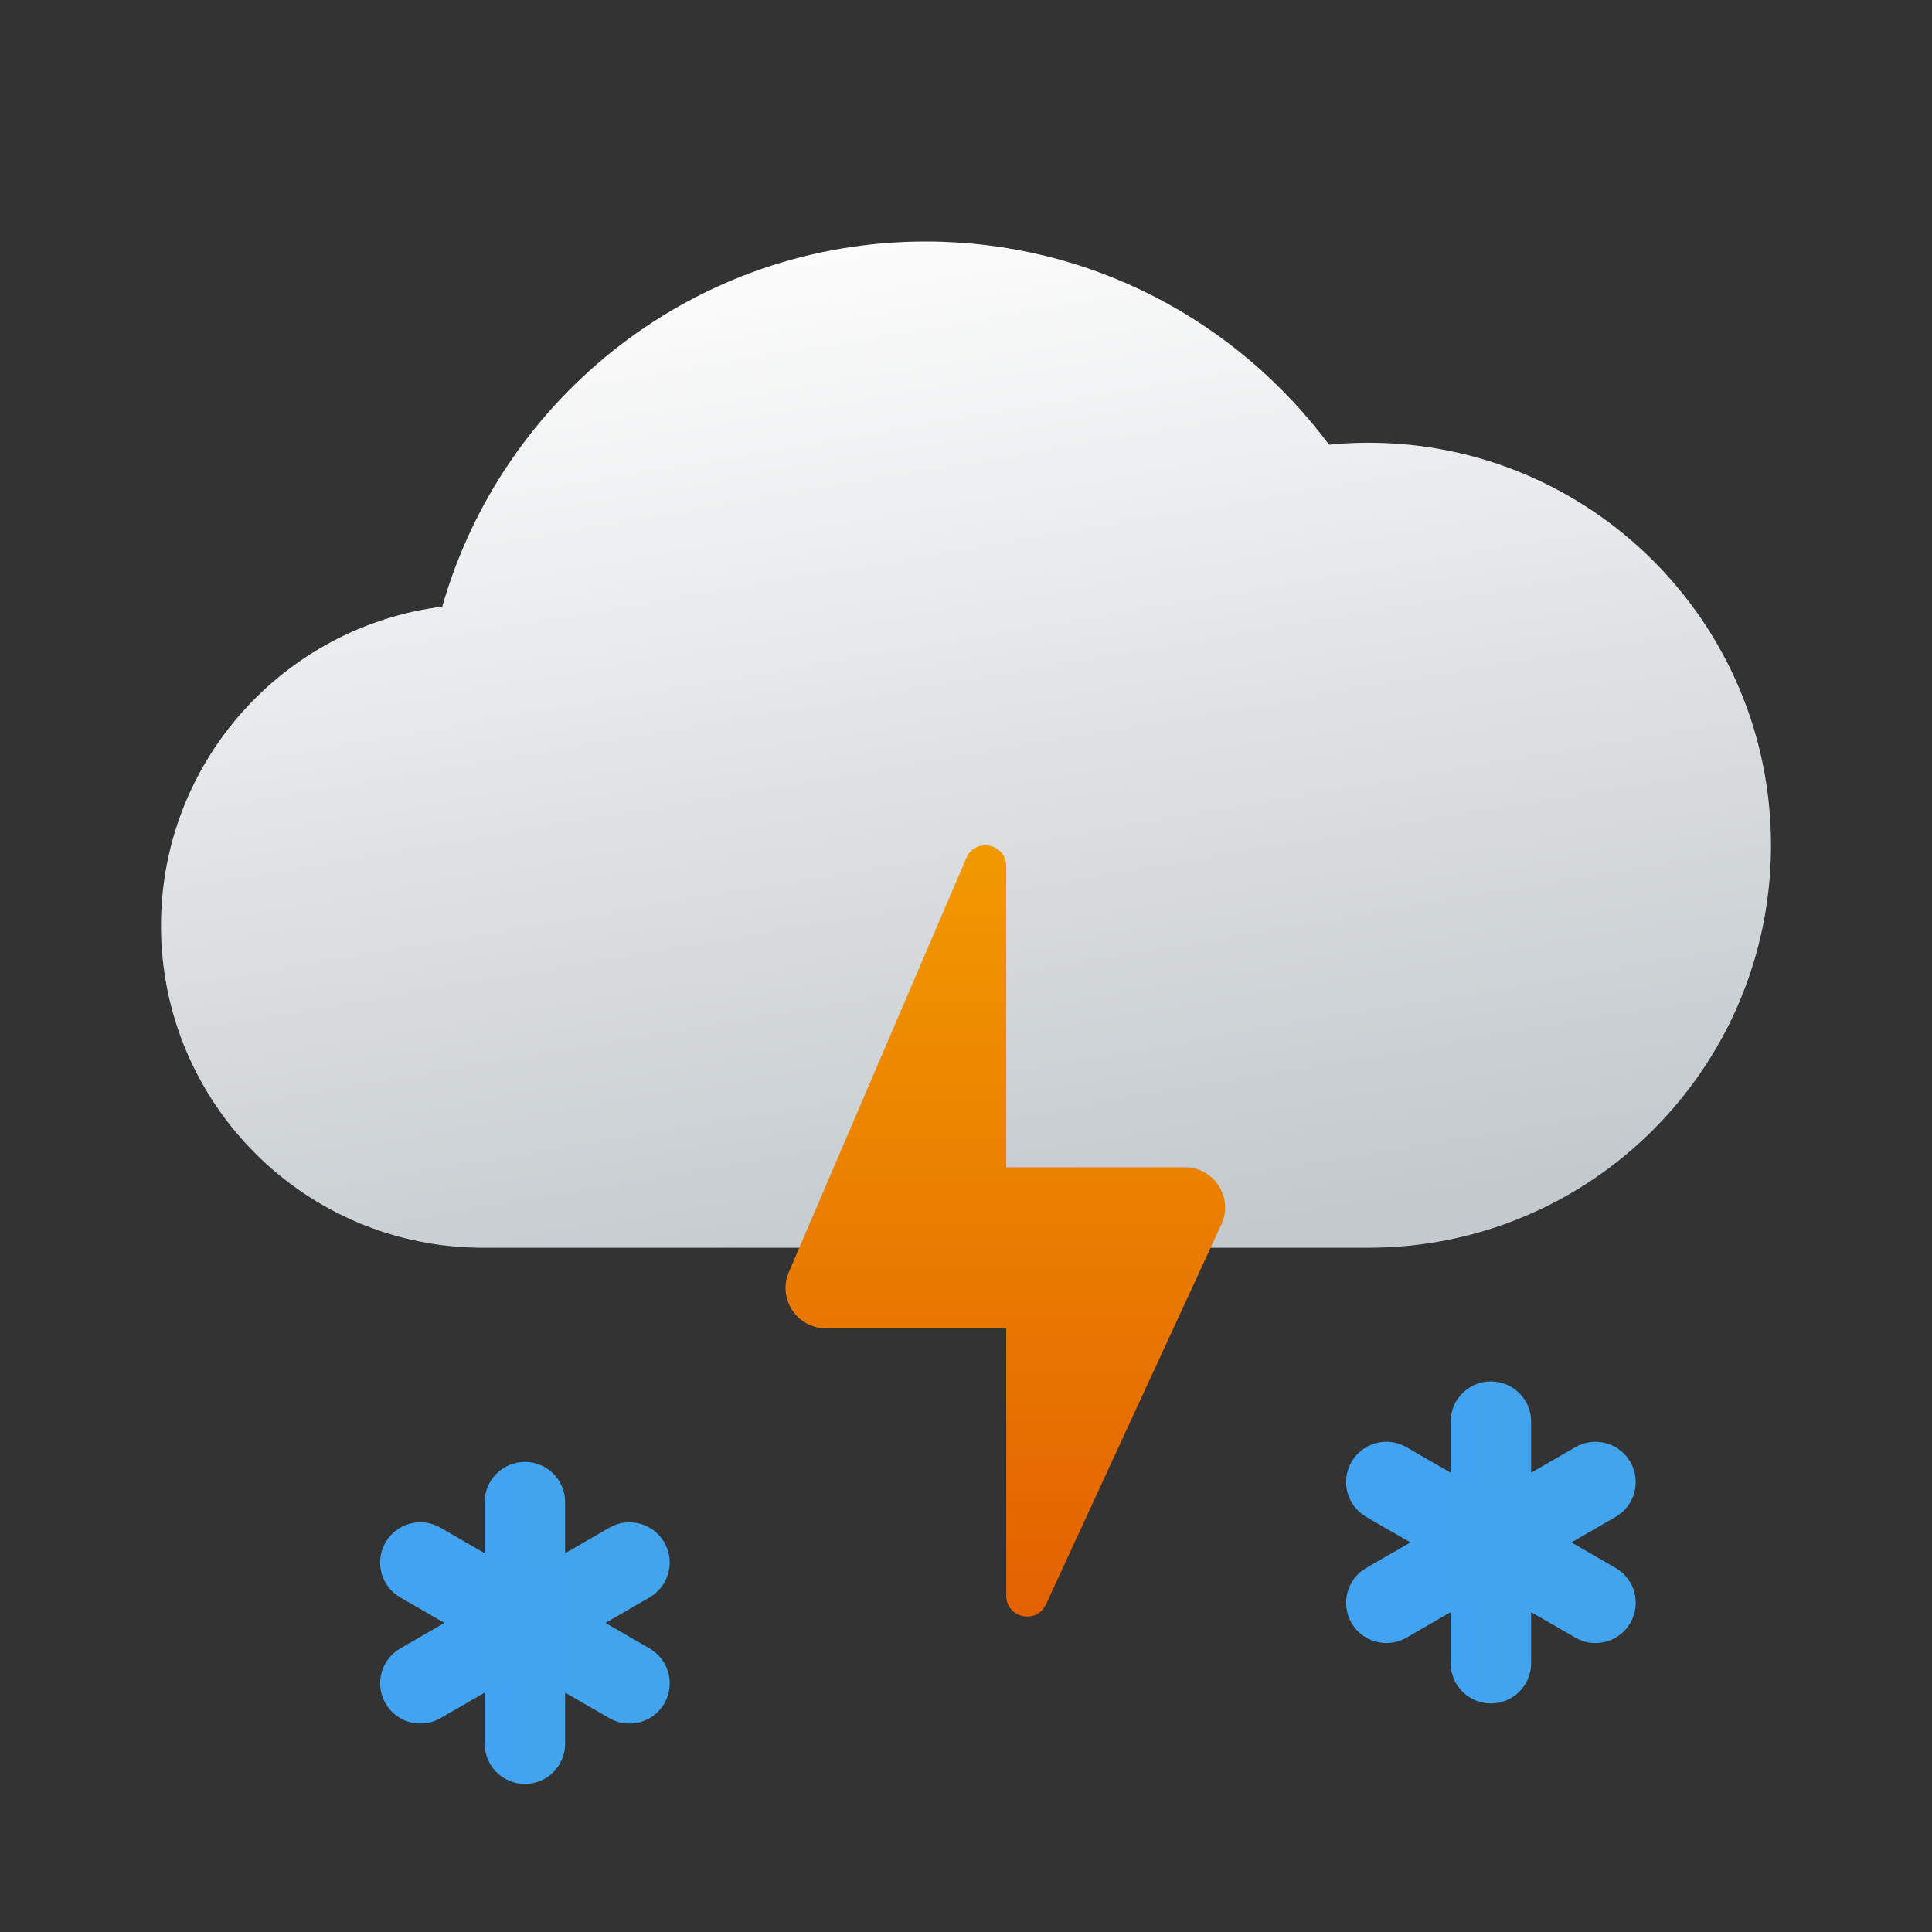
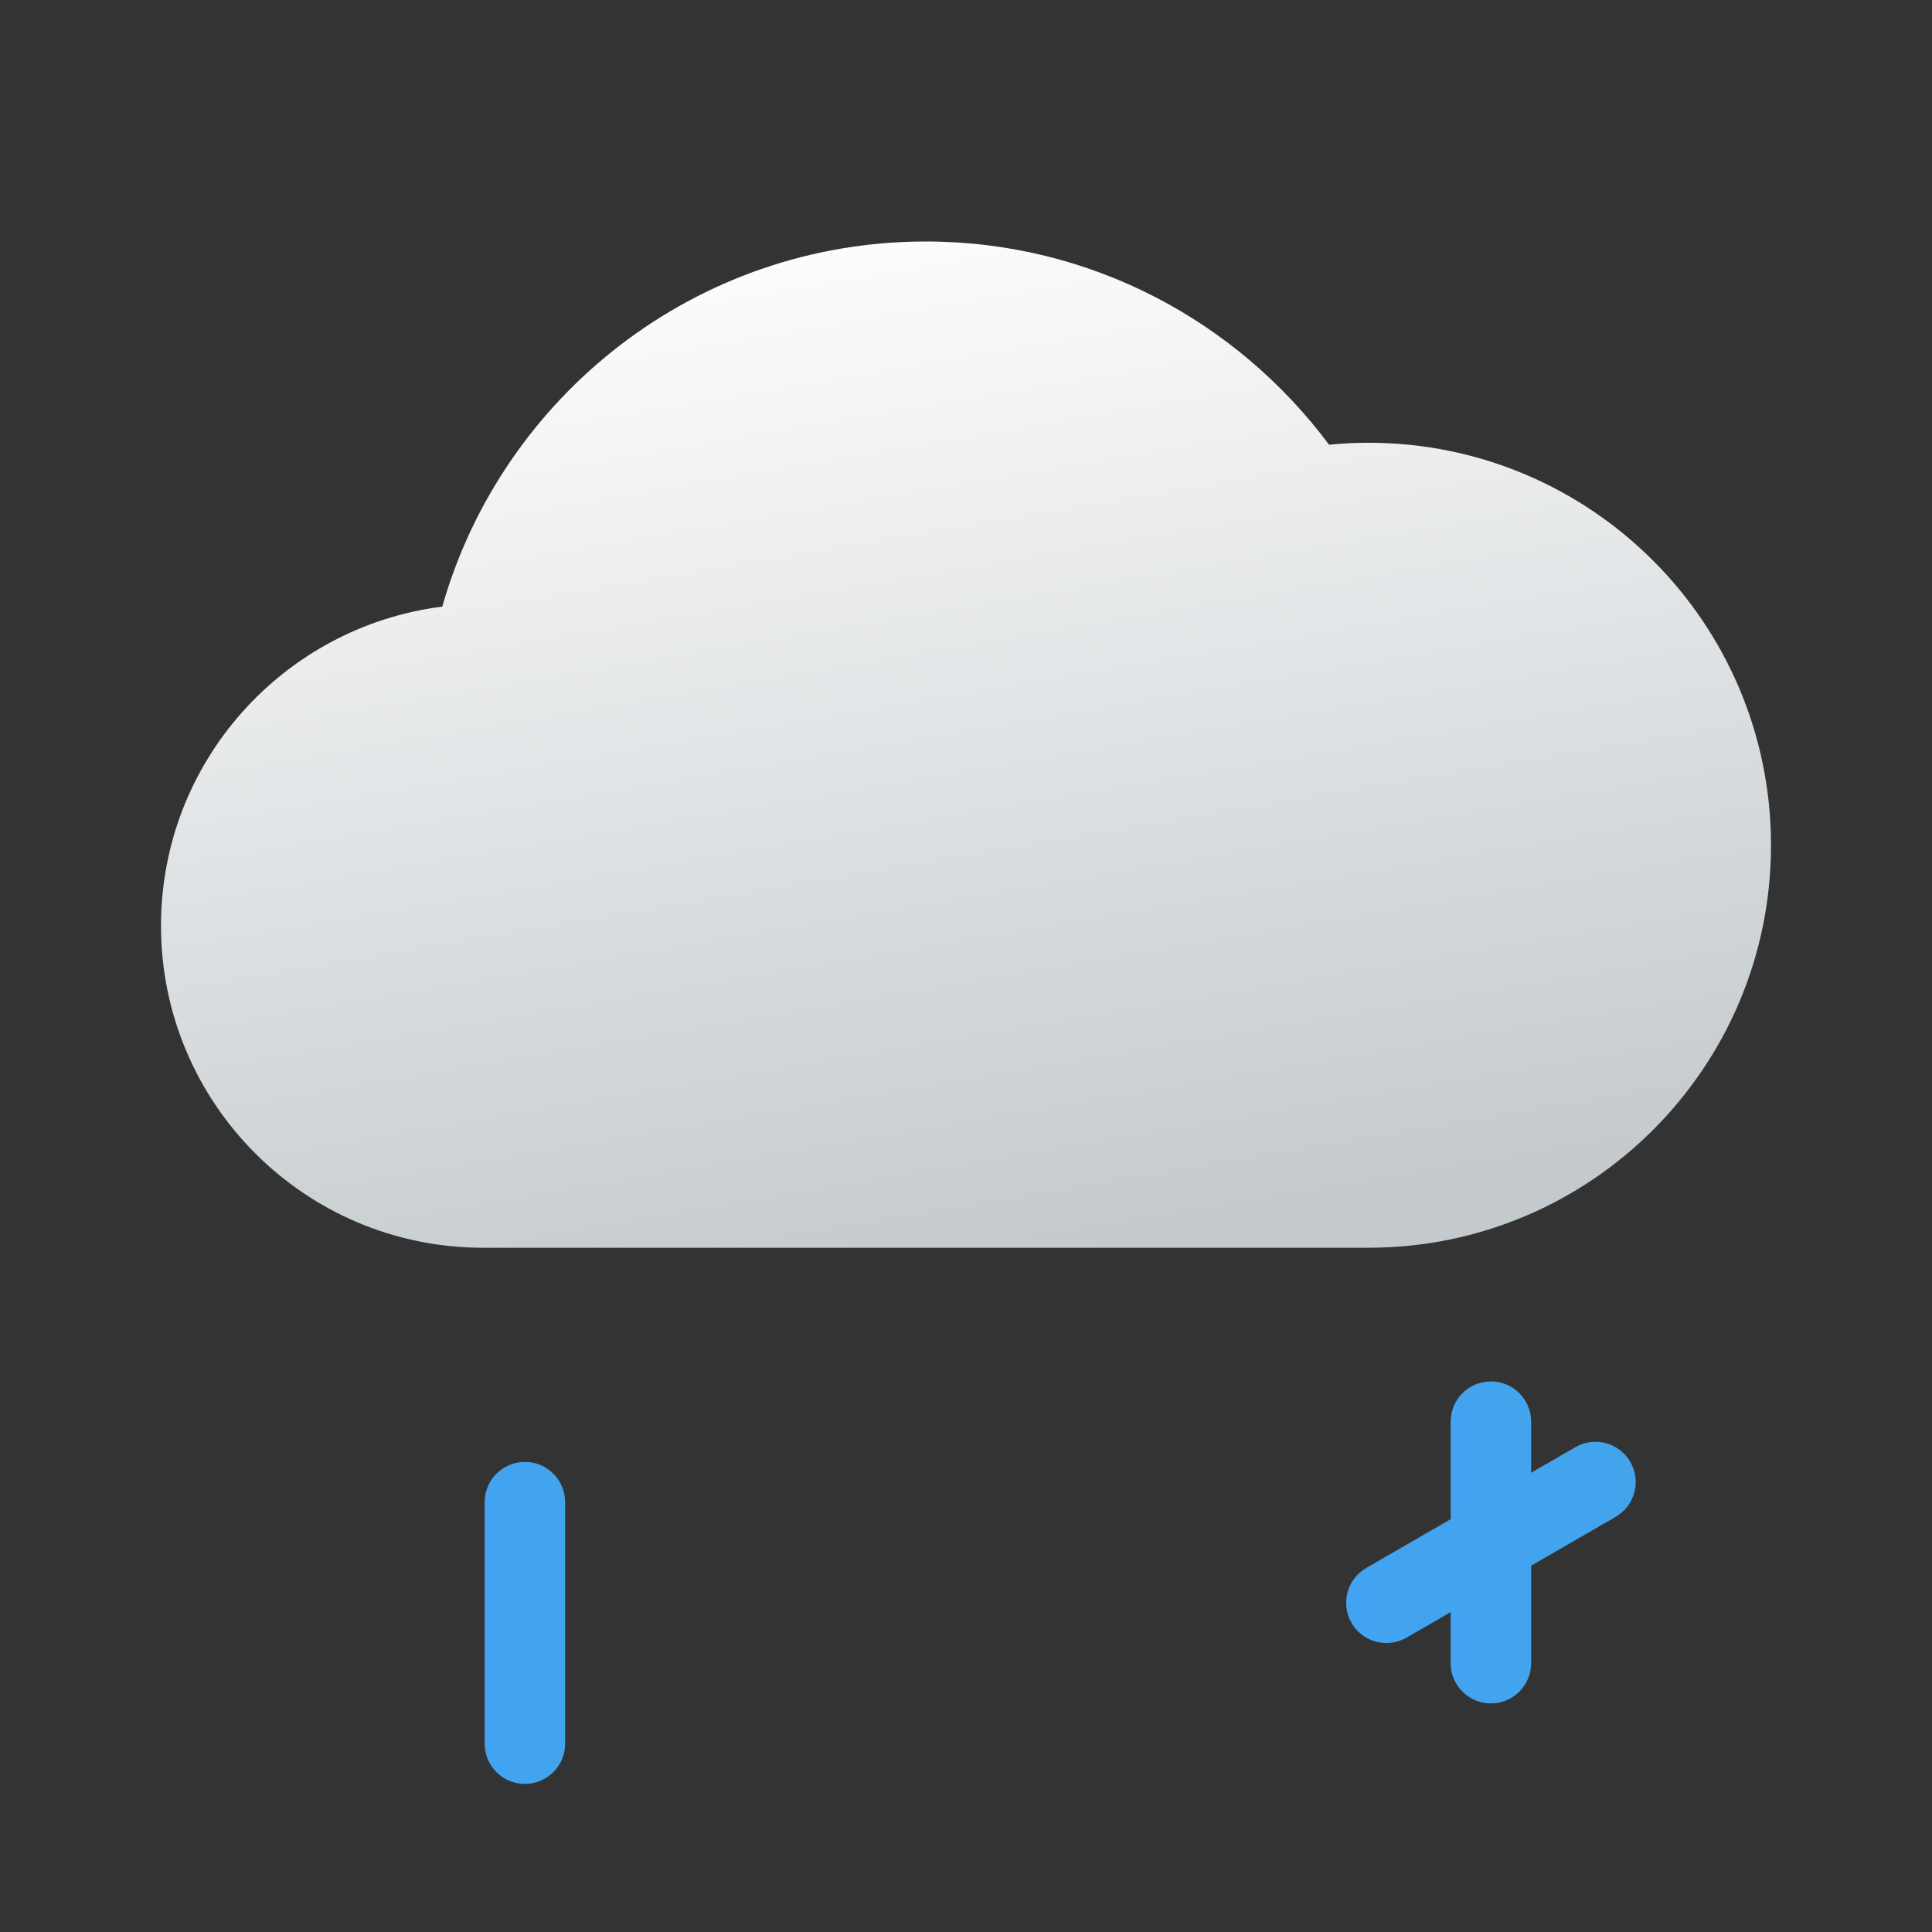
<svg xmlns="http://www.w3.org/2000/svg" viewBox="0 0 48 48" width="48px" height="48px" baseProfile="basic">
  <rect x="0" y="0" width="48" height="48" fill="#333333" stroke="none" />
  <linearGradient id="SUTCM5C0XA2xVo0CXPwA5a" x1="21.313" x2="25.618" y1="6.079" y2="31.448" gradientUnits="userSpaceOnUse">
    <stop offset="0" stop-color="#fcfcfc" />
    <stop offset="1" stop-color="#c3c9cd" />
  </linearGradient>
  <path fill="url(#SUTCM5C0XA2xVo0CXPwA5a)" d="M34,11c-0.331,0-0.657,0.018-0.98,0.049C30.741,7.99,27.108,6,23,6 c-5.713,0-10.52,3.837-12.012,9.071C7.049,15.569,4,18.925,4,23c0,4.418,3.582,8,8,8c1.818,0,20.107,0,22,0c5.523,0,10-4.477,10-10 C44,15.477,39.523,11,34,11z" />
  <linearGradient id="SUTCM5C0XA2xVo0CXPwA5b" x1="24.977" x2="24.977" y1="20.913" y2="40.566" gradientUnits="userSpaceOnUse">
    <stop offset="0" stop-color="#f19900" />
    <stop offset="1" stop-color="#e36001" />
  </linearGradient>
-   <path fill="url(#SUTCM5C0XA2xVo0CXPwA5b)" d="M25,39.644V33h-4.483 c-0.718,0-1.202-0.734-0.919-1.394l4.41-10.289C24.229,20.8,25,20.958,25,21.521V29h4.437c0.73,0,1.214,0.756,0.908,1.419 l-4.358,9.442C25.755,40.365,25,40.199,25,39.644z" />
  <linearGradient id="SUTCM5C0XA2xVo0CXPwA5c" x1="36.041" x2="38.041" y1="38.321" y2="38.321" gradientUnits="userSpaceOnUse">
    <stop offset="0" stop-color="#42a3f2" />
    <stop offset="1" stop-color="#42a4eb" />
  </linearGradient>
  <path fill="url(#SUTCM5C0XA2xVo0CXPwA5c)" d="M37.041,42.321c-0.553,0-1-0.448-1-1v-6 c0-0.552,0.447-1,1-1s1,0.448,1,1v6C38.041,41.873,37.594,42.321,37.041,42.321z" />
  <linearGradient id="SUTCM5C0XA2xVo0CXPwA5d" x1="33.443" x2="40.639" y1="38.32" y2="38.32" gradientUnits="userSpaceOnUse">
    <stop offset="0" stop-color="#42a3f2" />
    <stop offset="1" stop-color="#42a4eb" />
  </linearGradient>
  <path fill="url(#SUTCM5C0XA2xVo0CXPwA5d)" d="M34.445,40.821 c-0.346,0-0.682-0.179-0.867-0.5c-0.276-0.478-0.112-1.09,0.366-1.366l5.195-3c0.476-0.276,1.089-0.113,1.366,0.366 c0.276,0.478,0.112,1.09-0.366,1.366l-5.195,3C34.786,40.778,34.614,40.821,34.445,40.821z" />
  <linearGradient id="SUTCM5C0XA2xVo0CXPwA5e" x1="33.443" x2="40.639" y1="38.32" y2="38.32" gradientUnits="userSpaceOnUse">
    <stop offset="0" stop-color="#42a3f2" />
    <stop offset="1" stop-color="#42a4eb" />
  </linearGradient>
-   <path fill="url(#SUTCM5C0XA2xVo0CXPwA5e)" d="M39.638,40.821 c-0.17,0-0.342-0.043-0.499-0.134l-5.195-3c-0.479-0.276-0.643-0.888-0.366-1.366c0.276-0.479,0.889-0.643,1.366-0.366l5.195,3 c0.479,0.276,0.643,0.888,0.366,1.366C40.32,40.641,39.984,40.821,39.638,40.821z" />
  <linearGradient id="SUTCM5C0XA2xVo0CXPwA5f" x1="12.041" x2="14.041" y1="40.321" y2="40.321" gradientUnits="userSpaceOnUse">
    <stop offset="0" stop-color="#42a3f2" />
    <stop offset="1" stop-color="#42a4eb" />
  </linearGradient>
  <path fill="url(#SUTCM5C0XA2xVo0CXPwA5f)" d="M13.041,44.321c-0.553,0-1-0.448-1-1v-6 c0-0.552,0.447-1,1-1s1,0.448,1,1v6C14.041,43.873,13.594,44.321,13.041,44.321z" />
  <linearGradient id="SUTCM5C0XA2xVo0CXPwA5g" x1="9.443" x2="16.639" y1="40.32" y2="40.32" gradientUnits="userSpaceOnUse">
    <stop offset="0" stop-color="#42a3f2" />
    <stop offset="1" stop-color="#42a4eb" />
  </linearGradient>
-   <path fill="url(#SUTCM5C0XA2xVo0CXPwA5g)" d="M10.445,42.821 c-0.346,0-0.682-0.179-0.867-0.5c-0.276-0.478-0.112-1.09,0.366-1.366l5.195-3c0.476-0.276,1.089-0.113,1.366,0.366 c0.276,0.478,0.112,1.09-0.366,1.366l-5.195,3C10.786,42.778,10.614,42.821,10.445,42.821z" />
  <linearGradient id="SUTCM5C0XA2xVo0CXPwA5h" x1="9.443" x2="16.639" y1="40.32" y2="40.32" gradientUnits="userSpaceOnUse">
    <stop offset="0" stop-color="#42a3f2" />
    <stop offset="1" stop-color="#42a4eb" />
  </linearGradient>
-   <path fill="url(#SUTCM5C0XA2xVo0CXPwA5h)" d="M15.638,42.821 c-0.17,0-0.342-0.043-0.499-0.134l-5.195-3c-0.479-0.276-0.643-0.888-0.366-1.366c0.276-0.479,0.889-0.643,1.366-0.366l5.195,3 c0.479,0.276,0.643,0.888,0.366,1.366C16.32,42.641,15.984,42.821,15.638,42.821z" />
</svg>